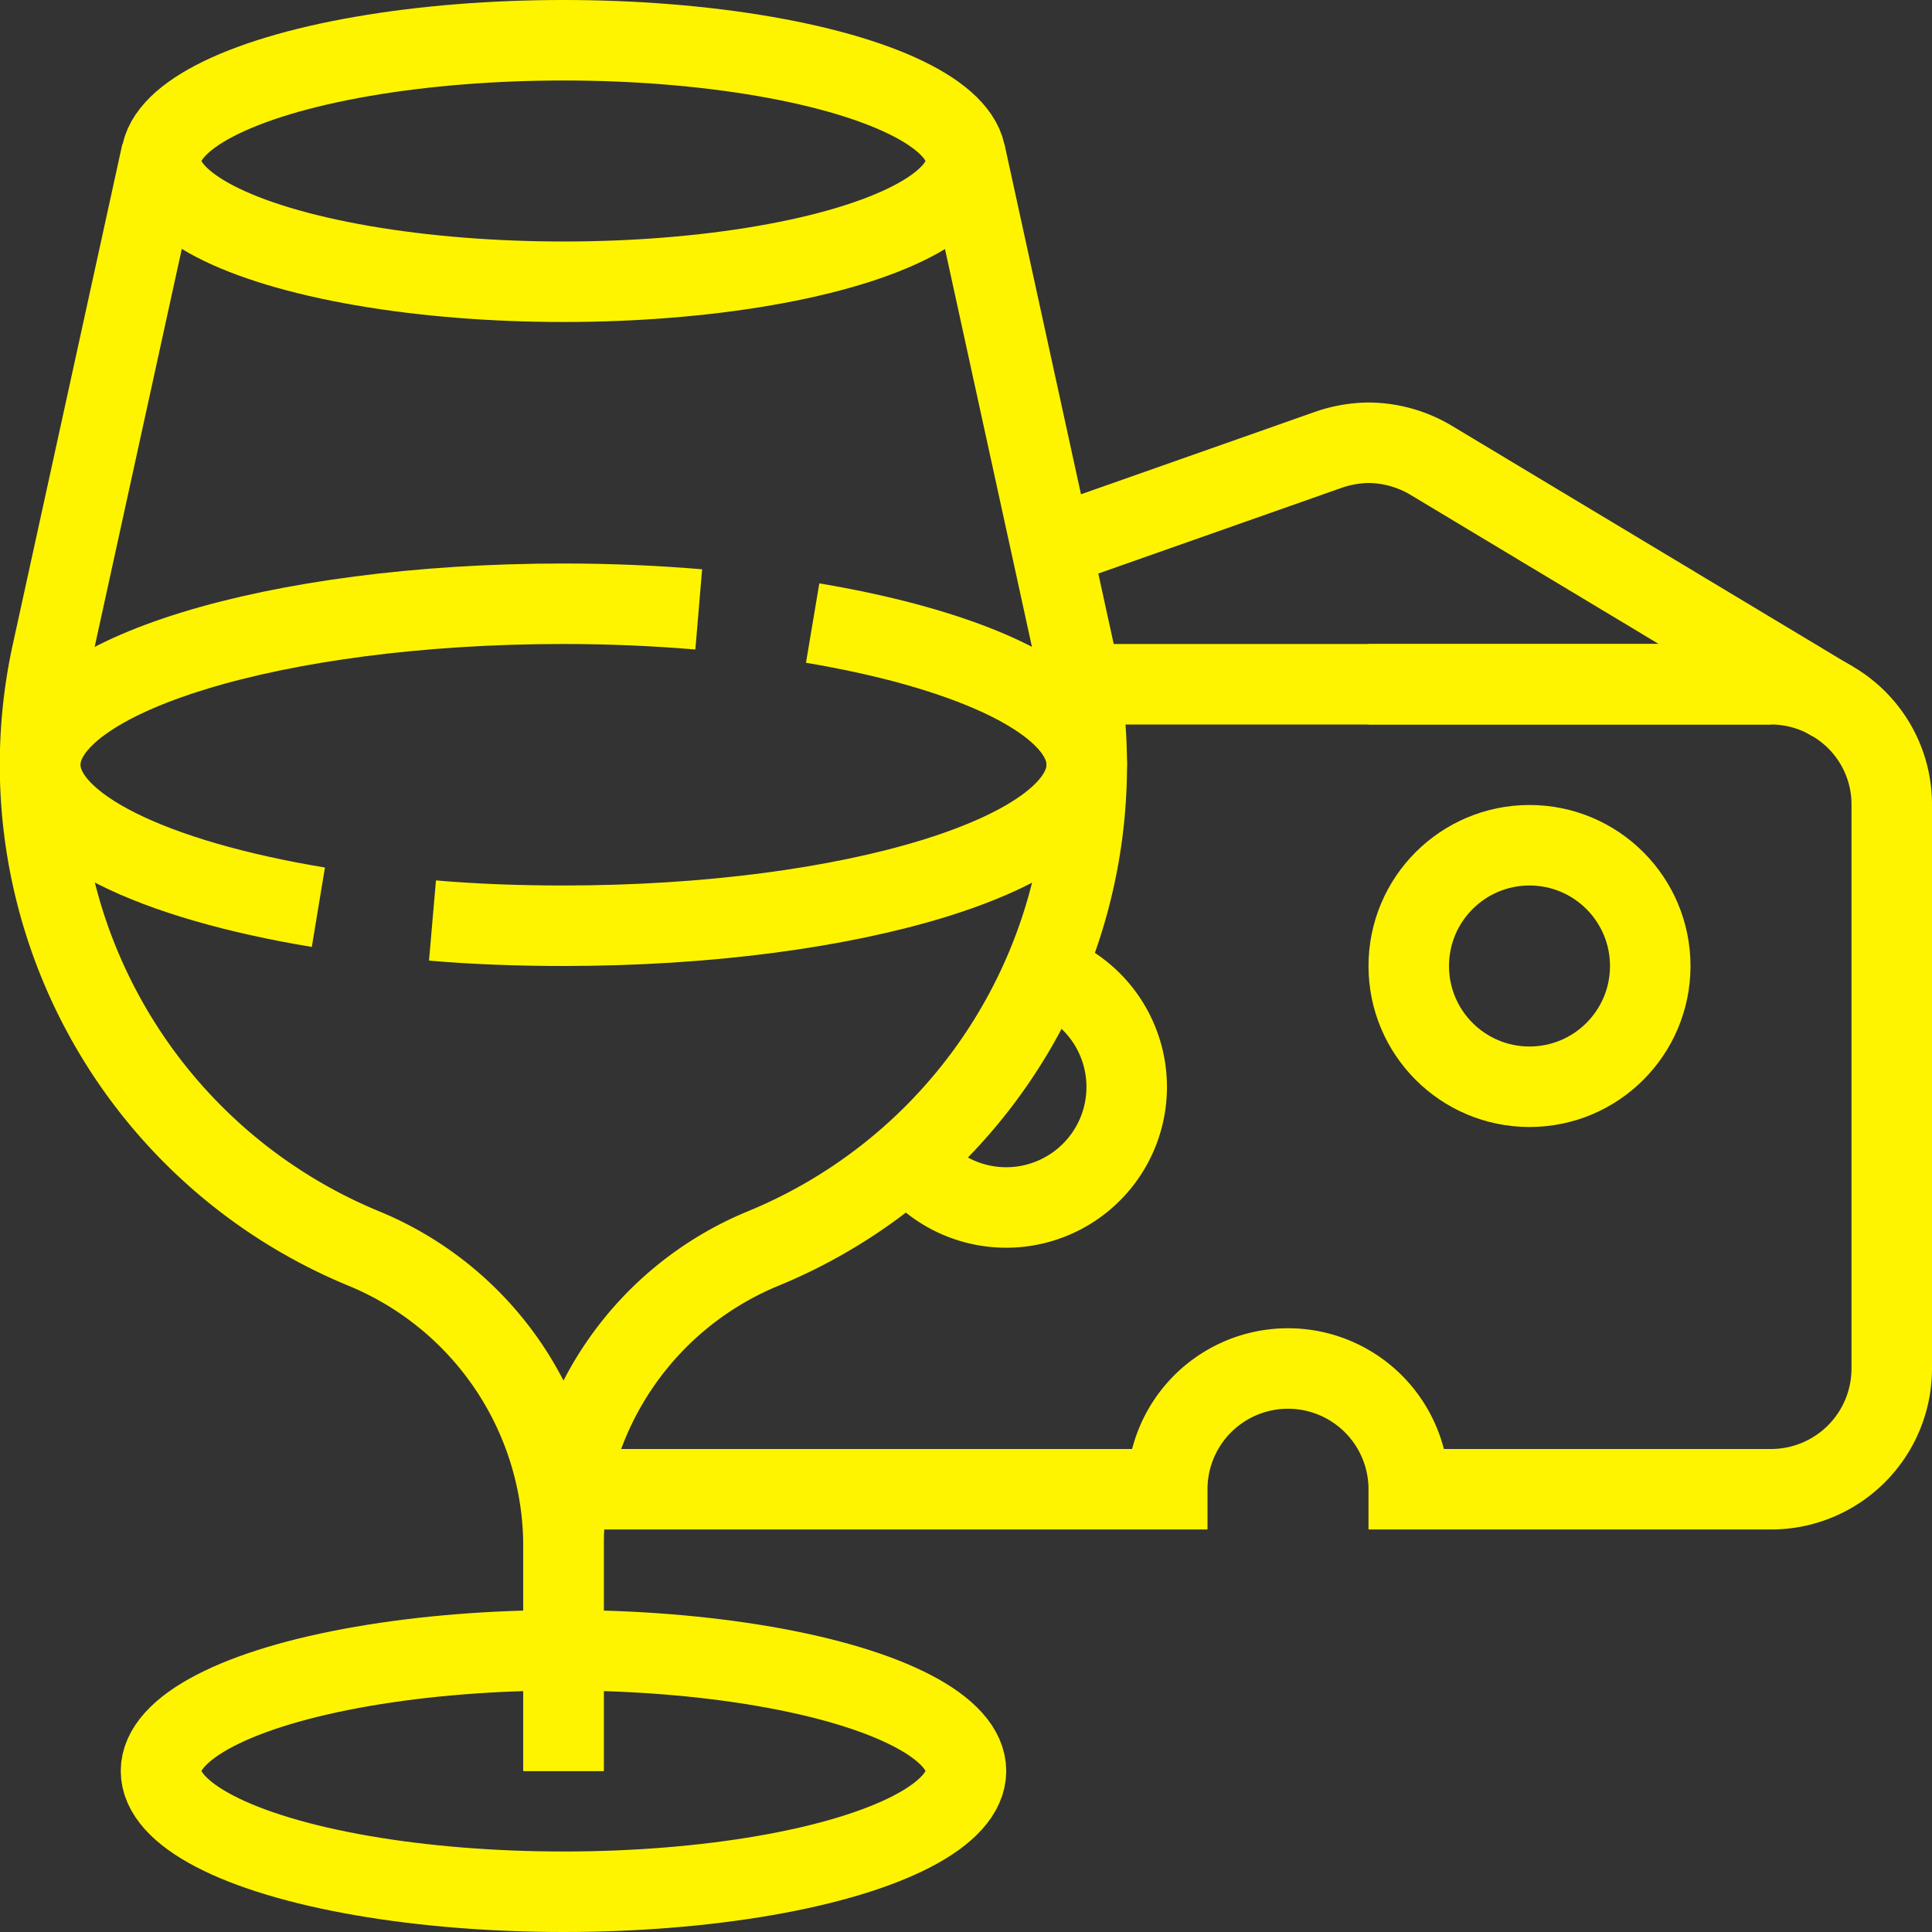
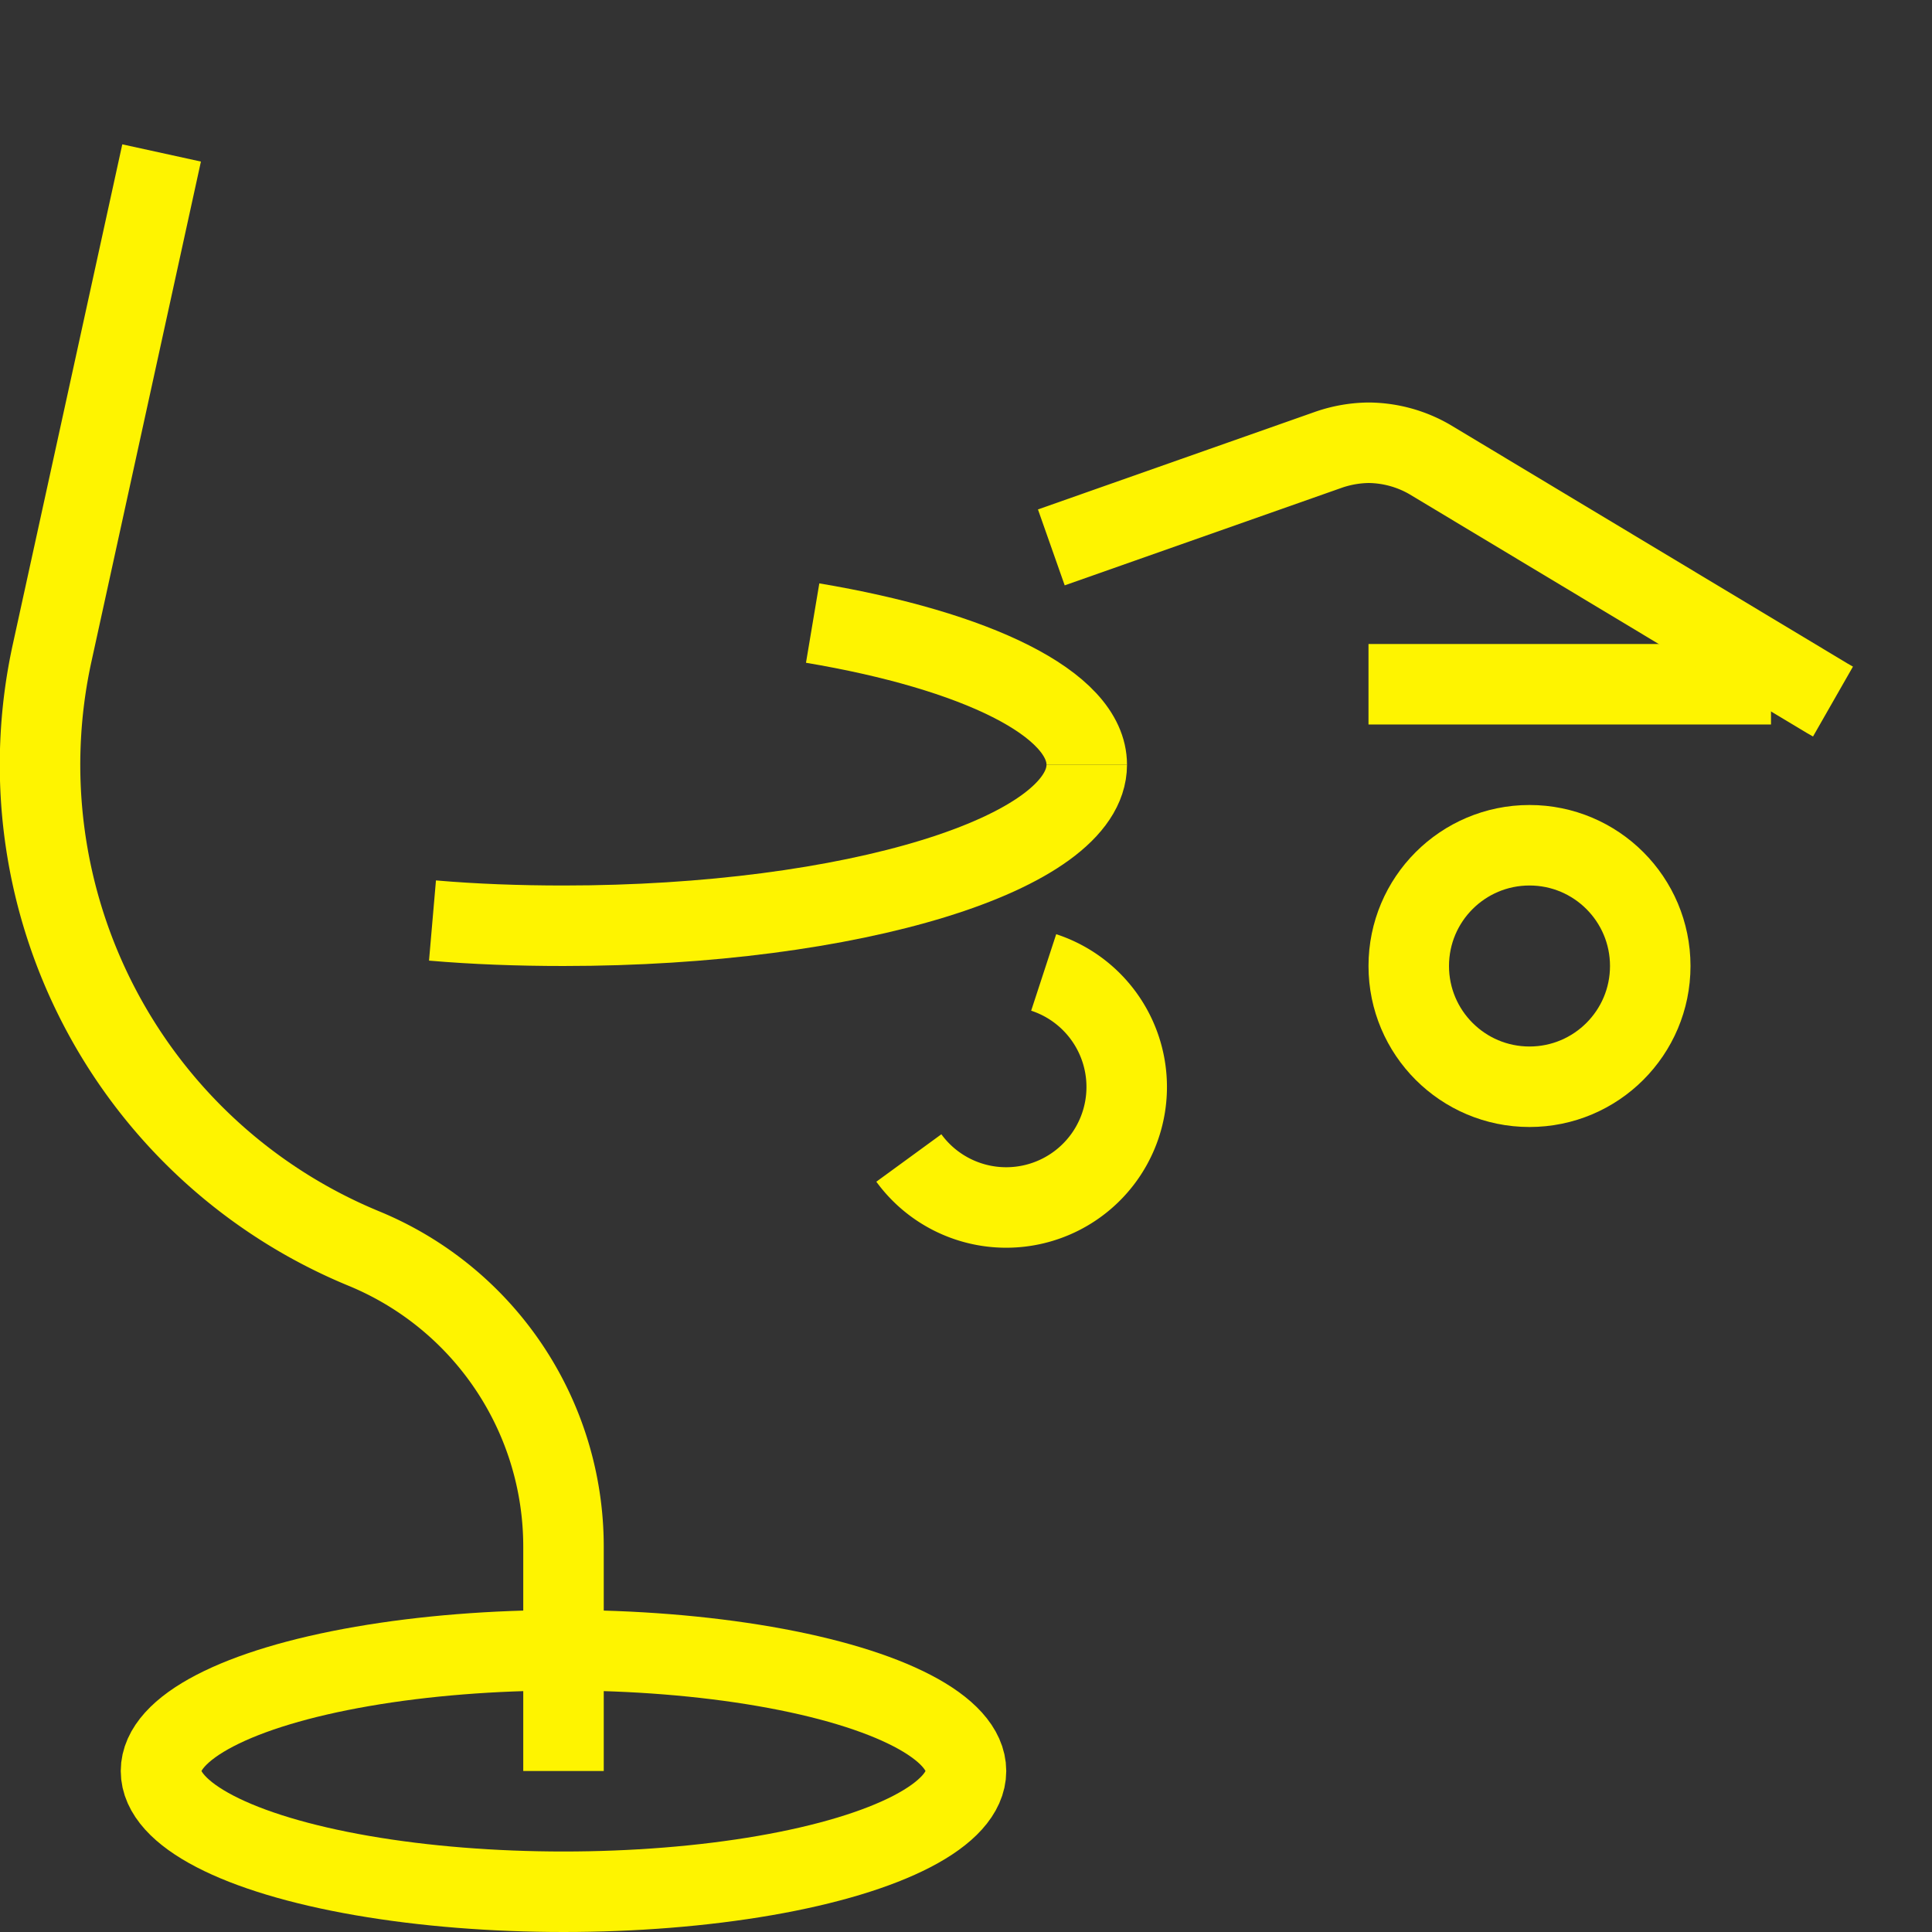
<svg xmlns="http://www.w3.org/2000/svg" width="48" height="48" viewBox="0 0 48 48">
  <rect x="0" y="0" width="48" height="48" fill="#333333" stroke="none" />
  <g id="Groupe_116" data-name="Groupe 116" transform="translate(-308 -212)">
-     <ellipse id="Ellipse_11" data-name="Ellipse 11" cx="10" cy="3" rx="10" ry="3" transform="translate(312 213)" fill="none" stroke="#fef400" stroke-miterlimit="10" stroke-width="2" />
    <path id="Tracé_2359" data-name="Tracé 2359" d="M328.19,227.48c4.05.68,6.81,2,6.81,3.52" fill="none" stroke="#fef400" stroke-miterlimit="10" stroke-width="2" />
-     <path id="Tracé_2360" data-name="Tracé 2360" d="M309,231c0-2.21,5.82-4,13-4,1.16,0,2.29.05,3.36.14" fill="none" stroke="#fef400" stroke-miterlimit="10" stroke-width="2" />
-     <path id="Tracé_2361" data-name="Tracé 2361" d="M309,231c0,1.53,2.8,2.86,6.91,3.54" fill="none" stroke="#fef400" stroke-miterlimit="10" stroke-width="2" />
    <path id="Tracé_2362" data-name="Tracé 2362" d="M318.745,234.87c1.04.09,2.135.13,3.255.13,7.18,0,13-1.79,13-4" fill="none" stroke="#fef400" stroke-miterlimit="10" stroke-width="2" />
    <ellipse id="Ellipse_12" data-name="Ellipse 12" cx="10" cy="3" rx="10" ry="3" transform="translate(312 253)" fill="none" stroke="#fef400" stroke-miterlimit="10" stroke-width="2" />
    <path id="Tracé_2363" data-name="Tracé 2363" d="M322,256v-5.577a8.008,8.008,0,0,0-4.952-7.4A13,13,0,0,1,309.3,228.2l2.715-12.4" fill="none" stroke="#fef400" stroke-miterlimit="10" stroke-width="2" />
-     <path id="Tracé_2364" data-name="Tracé 2364" d="M322,256v-5.577a8.008,8.008,0,0,1,4.952-7.4A12.976,12.976,0,0,0,334.69,228.2l-2.71-12.4" fill="none" stroke="#fef400" stroke-miterlimit="10" stroke-width="2" />
    <line id="Ligne_11" data-name="Ligne 11" x2="10" transform="translate(342 229)" fill="none" stroke="#fef400" stroke-miterlimit="10" stroke-width="2" />
    <path id="Tracé_2365" data-name="Tracé 2365" d="M334.12,225.6l6.9-2.43A3.149,3.149,0,0,1,342,223a3.079,3.079,0,0,1,1.53.42l9.87,5.93.14.08" fill="none" stroke="#fef400" stroke-miterlimit="10" stroke-width="2" />
-     <path id="Tracé_2366" data-name="Tracé 2366" d="M334.84,229H352a2.994,2.994,0,0,1,1.4.35l.14.08A2.966,2.966,0,0,1,355,232v14a3,3,0,0,1-3,3h-9a3,3,0,0,0-6,0H322" fill="none" stroke="#fef400" stroke-miterlimit="10" stroke-width="2" />
    <circle id="Ellipse_13" data-name="Ellipse 13" cx="3" cy="3" r="3" transform="translate(343 233)" fill="none" stroke="#fef400" stroke-miterlimit="10" stroke-width="2" />
    <path id="Tracé_2367" data-name="Tracé 2367" d="M333.93,236.16a2.994,2.994,0,1,1-3.35,4.61" fill="none" stroke="#fef400" stroke-miterlimit="10" stroke-width="2" />
  </g>
</svg>